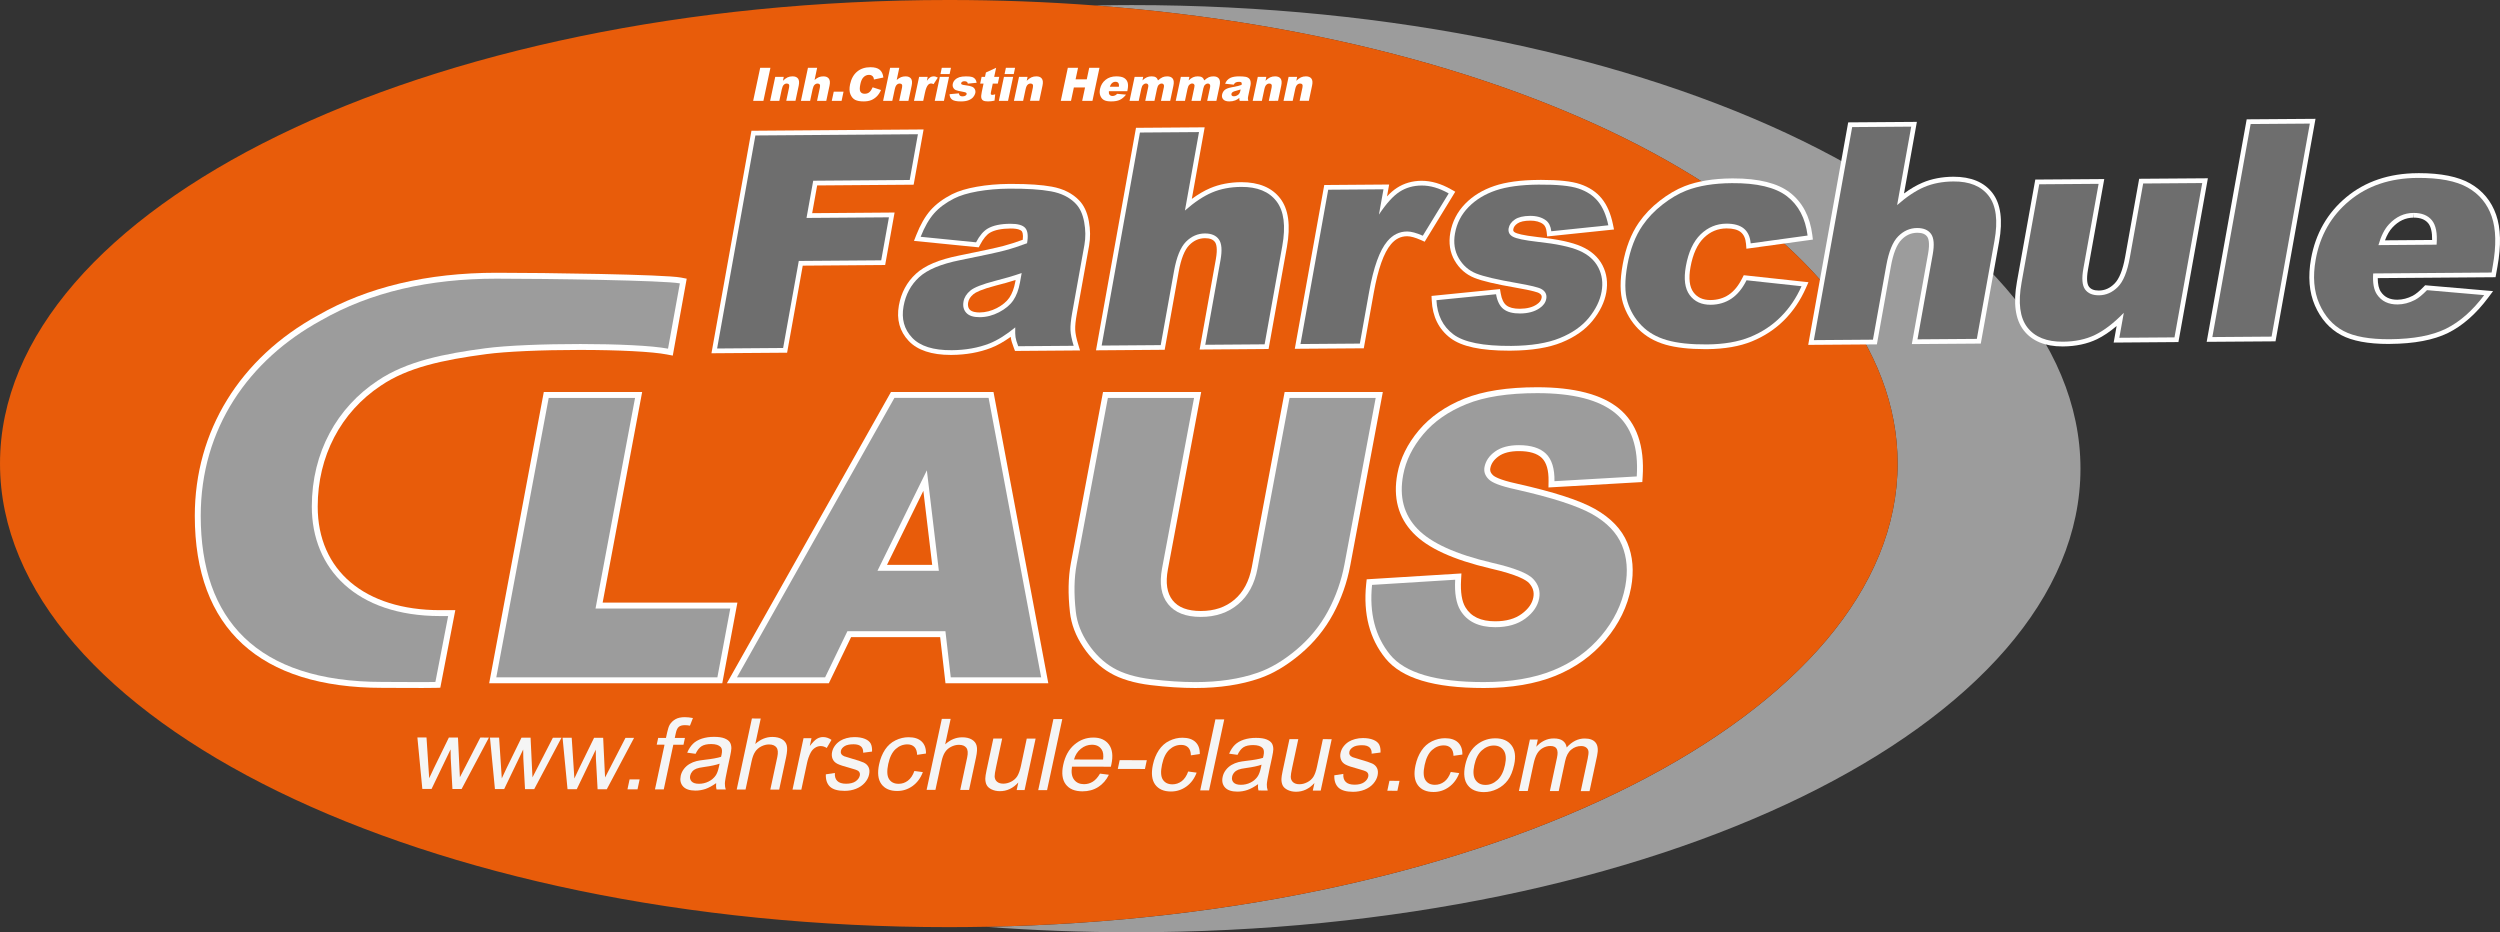
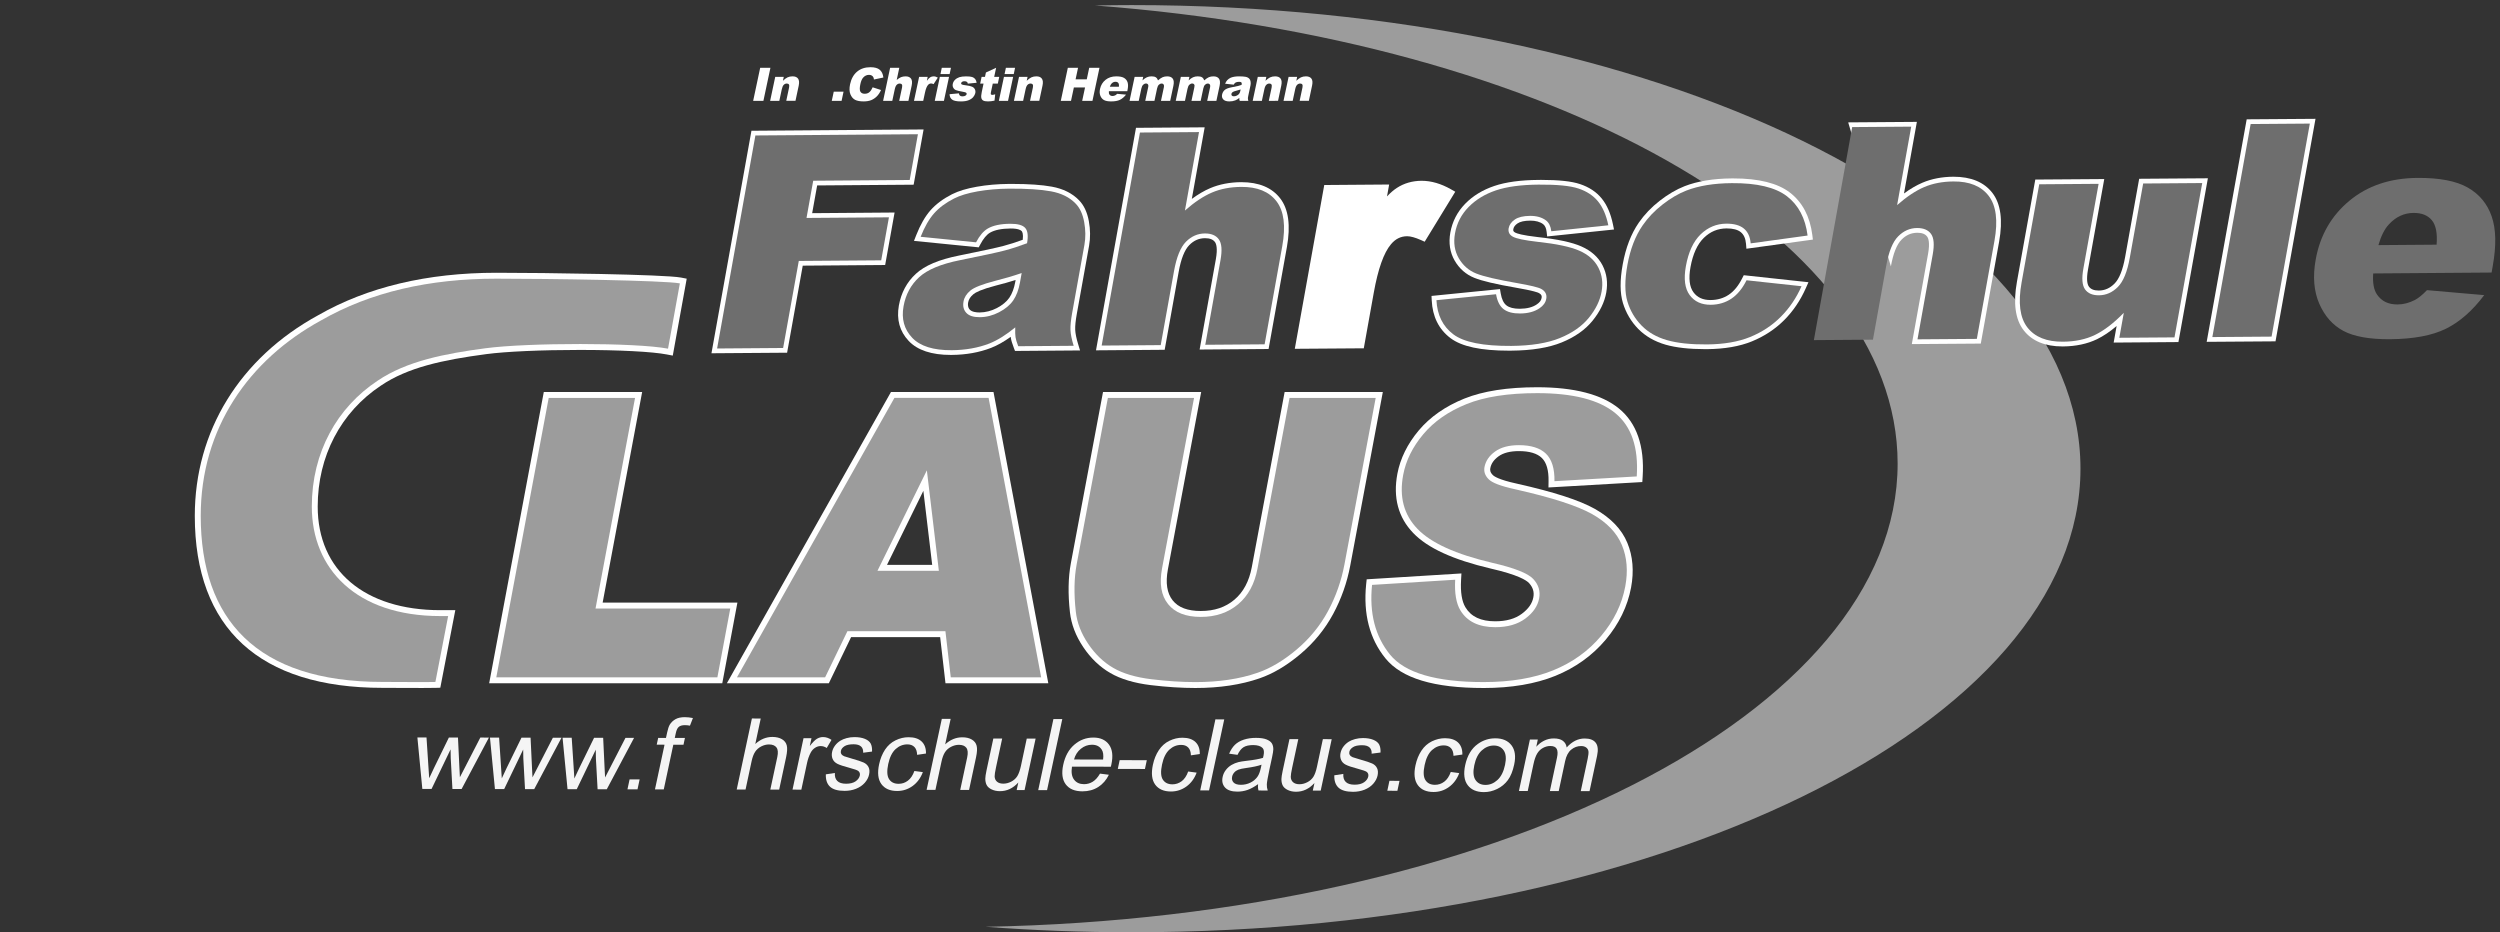
<svg xmlns="http://www.w3.org/2000/svg" id="svg153" version="1.2" viewBox="0 0 346.104 129.062" height="129.062pt" width="346.104pt">
  <rect x="0" y="0" width="346.104" height="129.062" fill="#333333" stroke="none" />
  <defs id="defs157" />
  <g transform="translate(-8.344,-12.105)" id="surface294">
    <path id="path2" d="m 165.008,12.809 c -1.703,0 -3.395,0.023 -5.078,0.055 62.941,4.754 111.125,31.336 111.125,63.418 0,34.617 -56.086,62.824 -126.273,64.129 6.594,0.496 13.348,0.758 20.227,0.758 72.547,0 131.359,-28.734 131.359,-64.18 0,-35.445 -58.812,-64.18 -131.359,-64.18" style="fill:#9c9c9c;fill-opacity:1;fill-rule:nonzero;stroke:none" />
-     <path id="path4" d="m 271.055,76.281 c 0,-32.082 -48.188,-58.664 -111.125,-63.418 -6.598,-0.5 -13.352,-0.758 -20.23,-0.758 -72.547,0 -131.355,28.73 -131.355,64.176 0,35.445 58.809,64.18 131.355,64.18 1.703,0 3.395,-0.019 5.082,-0.051 70.188,-1.305 126.273,-29.512 126.273,-64.129" style="fill:#e85c0a;fill-opacity:1;fill-rule:nonzero;stroke:none" />
    <path id="path6" d="m 112.375,30.207 23.832,-0.18 -1.375,7.648 -13.359,0.102 -0.691,3.84 11.41,-0.09 -1.305,7.266 -11.41,0.09 -2.164,12.051 -10.473,0.078 z m 0,0" style="fill:#ffffff;fill-opacity:1;fill-rule:nonzero;stroke:none" />
    <path id="path8" d="m 148.945,50.867 c -0.887,0.281 -1.793,0.539 -2.711,0.766 -2.035,0.531 -2.824,0.945 -3.125,1.199 -0.418,0.348 -0.656,0.715 -0.73,1.129 -0.102,0.578 0.078,0.855 0.223,1.012 0.301,0.32 0.898,0.391 1.352,0.391 0.836,-0.008 1.633,-0.215 2.398,-0.609 0.762,-0.398 1.34,-0.879 1.723,-1.426 0.387,-0.559 0.664,-1.312 0.832,-2.23 z m -8.973,10.375 c -2.652,0 -4.613,-0.652 -5.824,-1.934 -1.254,-1.324 -1.711,-2.977 -1.363,-4.914 0.316,-1.758 1.105,-3.234 2.348,-4.379 1.238,-1.148 3.199,-1.977 5.996,-2.535 3.145,-0.633 5.215,-1.082 6.16,-1.336 0.82,-0.219 1.711,-0.5 2.645,-0.844 0.098,-0.809 -0.066,-1.105 -0.148,-1.203 -0.094,-0.105 -0.426,-0.359 -1.523,-0.359 -1.273,0.012 -2.215,0.207 -2.859,0.578 -0.473,0.277 -0.93,0.828 -1.355,1.641 l -0.207,0.391 -8.965,-0.895 0.316,-0.805 c 0.566,-1.434 1.23,-2.59 1.973,-3.434 0.75,-0.844 1.746,-1.59 2.965,-2.211 0.875,-0.449 2.039,-0.801 3.449,-1.047 1.383,-0.246 2.875,-0.375 4.43,-0.387 h 0.48 c 2.25,0 4.094,0.125 5.473,0.379 1.566,0.285 2.832,0.918 3.762,1.879 0.676,0.688 1.133,1.664 1.359,2.891 0.215,1.176 0.227,2.316 0.035,3.398 l -1.699,9.434 c -0.172,0.953 -0.246,1.699 -0.223,2.219 0.023,0.512 0.16,1.188 0.414,2.016 l 0.254,0.836 -9.004,0.07 -0.16,-0.422 c -0.23,-0.598 -0.367,-1.055 -0.414,-1.395 -0.008,-0.043 -0.012,-0.09 -0.019,-0.137 -0.934,0.672 -1.848,1.188 -2.723,1.531 -1.625,0.629 -3.453,0.957 -5.438,0.973 z m 0,0" style="fill:#ffffff;fill-opacity:1;fill-rule:nonzero;stroke:none" />
    <path id="path10" d="m 165.613,29.801 9.508,-0.07 -1.781,9.91 C 174.219,39 175.07,38.5 175.891,38.152 c 1.258,-0.535 2.699,-0.816 4.281,-0.828 2.473,0 4.262,0.758 5.41,2.25 1.148,1.488 1.457,3.754 0.922,6.734 l -2.535,14.113 -9.547,0.074 2.25,-12.523 c 0.27,-1.516 0.043,-2.121 -0.121,-2.348 -0.262,-0.367 -0.711,-0.543 -1.375,-0.543 -0.848,0.004 -1.551,0.316 -2.18,0.949 -0.652,0.66 -1.148,1.906 -1.473,3.707 l -1.938,10.793 -9.508,0.074 z m 0,0" style="fill:#ffffff;fill-opacity:1;fill-rule:nonzero;stroke:none" />
    <path id="path12" d="m 191.676,37.719 8.984,-0.07 -0.297,1.648 c 0.465,-0.496 0.918,-0.887 1.371,-1.18 0.988,-0.645 2.133,-0.973 3.406,-0.984 1.348,0 2.707,0.398 4.086,1.184 l 0.586,0.332 -4.234,6.922 -0.52,-0.234 c -0.797,-0.352 -1.438,-0.527 -1.902,-0.527 -0.891,0.004 -1.621,0.367 -2.246,1.113 -0.988,1.16 -1.789,3.414 -2.379,6.703 l -1.383,7.699 -9.551,0.07 z m 0,0" style="fill:#ffffff;fill-opacity:1;fill-rule:nonzero;stroke:none" />
    <path id="path14" d="m 217.262,60.652 c -3.914,0 -6.57,-0.57 -8.117,-1.742 -1.613,-1.219 -2.484,-2.973 -2.59,-5.215 l -0.031,-0.621 9.48,-0.949 0.102,0.605 c 0.133,0.789 0.402,1.348 0.793,1.652 0.398,0.312 1.016,0.469 1.84,0.469 1.008,-0.008 1.789,-0.211 2.363,-0.609 0.387,-0.258 0.602,-0.543 0.664,-0.887 0.047,-0.266 0.004,-0.469 -0.359,-0.676 -0.145,-0.082 -0.754,-0.324 -3.152,-0.738 -2.82,-0.488 -4.719,-0.934 -5.801,-1.371 -1.164,-0.465 -2.082,-1.273 -2.73,-2.398 -0.652,-1.133 -0.852,-2.434 -0.594,-3.871 0.273,-1.531 0.969,-2.871 2.055,-3.988 1.066,-1.094 2.43,-1.926 4.047,-2.469 1.578,-0.535 3.633,-0.812 6.102,-0.832 l 0.367,-0.004 c 2.453,0 4.211,0.191 5.375,0.578 1.258,0.418 2.27,1.086 3.008,1.992 0.73,0.891 1.254,2.098 1.559,3.59 l 0.145,0.707 -9.254,0.965 -0.074,-0.645 c -0.059,-0.504 -0.219,-0.852 -0.484,-1.059 -0.43,-0.324 -1.027,-0.488 -1.766,-0.488 -0.828,0.004 -1.414,0.137 -1.785,0.391 -0.332,0.23 -0.52,0.484 -0.574,0.781 -0.039,0.211 -0.008,0.34 0.258,0.484 0.23,0.125 0.945,0.371 3.129,0.621 2.754,0.297 4.727,0.719 6.027,1.293 1.359,0.598 2.348,1.48 2.938,2.625 0.586,1.141 0.758,2.406 0.512,3.766 -0.238,1.336 -0.879,2.648 -1.898,3.902 -1.016,1.254 -2.457,2.266 -4.277,3.004 -1.797,0.73 -4.137,1.113 -6.965,1.133 z m 0,0" style="fill:#ffffff;fill-opacity:1;fill-rule:nonzero;stroke:none" />
    <path id="path16" d="m 244.398,60.441 c -2.191,0 -4.027,-0.207 -5.453,-0.613 -1.531,-0.441 -2.812,-1.18 -3.809,-2.195 -0.98,-1.004 -1.691,-2.207 -2.109,-3.57 -0.422,-1.383 -0.434,-3.137 -0.031,-5.367 0.41,-2.281 1.156,-4.215 2.215,-5.754 0.777,-1.125 1.754,-2.148 2.906,-3.043 1.148,-0.895 2.305,-1.57 3.438,-2.016 1.781,-0.695 3.98,-1.059 6.539,-1.078 h 0.227 c 3.5,0 6.125,0.656 7.805,1.949 1.742,1.336 2.789,3.312 3.117,5.879 l 0.078,0.641 -9.203,1.266 -0.055,-0.688 C 250,45.121 249.766,44.594 249.348,44.25 c -0.422,-0.348 -1.078,-0.523 -1.965,-0.523 -1.238,0.008 -2.25,0.434 -3.145,1.297 -0.906,0.875 -1.531,2.242 -1.859,4.062 -0.281,1.562 -0.141,2.734 0.41,3.48 0.535,0.727 1.305,1.078 2.363,1.078 0.973,-0.008 1.809,-0.254 2.523,-0.734 0.73,-0.488 1.359,-1.262 1.871,-2.297 l 0.207,-0.406 8.957,0.969 -0.363,0.82 c -0.75,1.695 -1.758,3.184 -3,4.43 -1.25,1.25 -2.75,2.238 -4.461,2.938 -1.707,0.699 -3.801,1.059 -6.215,1.078 z m 0,0" style="fill:#ffffff;fill-opacity:1;fill-rule:nonzero;stroke:none" />
-     <path id="path18" d="m 264.211,29.047 9.508,-0.07 -1.781,9.91 c 0.879,-0.641 1.73,-1.141 2.551,-1.488 1.262,-0.539 2.703,-0.816 4.281,-0.828 2.473,0 4.262,0.758 5.41,2.25 1.148,1.488 1.461,3.758 0.926,6.734 l -2.539,14.117 -9.547,0.07 2.254,-12.523 c 0.27,-1.516 0.039,-2.121 -0.125,-2.344 -0.262,-0.371 -0.707,-0.547 -1.371,-0.547 -0.848,0.008 -1.551,0.316 -2.18,0.953 -0.656,0.656 -1.152,1.902 -1.477,3.703 l -1.938,10.797 -9.508,0.07 z m 0,0" style="fill:#ffffff;fill-opacity:1;fill-rule:nonzero;stroke:none" />
+     <path id="path18" d="m 264.211,29.047 9.508,-0.07 -1.781,9.91 c 0.879,-0.641 1.73,-1.141 2.551,-1.488 1.262,-0.539 2.703,-0.816 4.281,-0.828 2.473,0 4.262,0.758 5.41,2.25 1.148,1.488 1.461,3.758 0.926,6.734 l -2.539,14.117 -9.547,0.07 2.254,-12.523 c 0.27,-1.516 0.039,-2.121 -0.125,-2.344 -0.262,-0.371 -0.707,-0.547 -1.371,-0.547 -0.848,0.008 -1.551,0.316 -2.18,0.953 -0.656,0.656 -1.152,1.902 -1.477,3.703 z m 0,0" style="fill:#ffffff;fill-opacity:1;fill-rule:nonzero;stroke:none" />
    <path id="path20" d="m 293.863,60.066 c -2.41,0 -4.215,-0.754 -5.363,-2.238 -1.152,-1.484 -1.465,-3.746 -0.926,-6.727 l 2.539,-14.137 9.547,-0.07 -2.25,12.527 c -0.258,1.438 -0.078,2.074 0.121,2.355 0.262,0.371 0.707,0.551 1.371,0.551 0.832,-0.004 1.535,-0.316 2.172,-0.953 0.66,-0.656 1.156,-1.902 1.48,-3.703 l 1.941,-10.816 9.512,-0.07 -4.078,22.676 -8.965,0.07 0.41,-2.293 c -0.93,0.789 -1.836,1.398 -2.711,1.824 -1.352,0.652 -2.938,0.988 -4.715,1.004 z m 0,0" style="fill:#ffffff;fill-opacity:1;fill-rule:nonzero;stroke:none" />
    <path id="path22" d="m 319.379,28.625 9.527,-0.07 -5.535,30.805 -9.531,0.07 z m 0,0" style="fill:#ffffff;fill-opacity:1;fill-rule:nonzero;stroke:none" />
-     <path id="path24" d="m 342.477,42.234 c -1.121,0.012 -2.074,0.457 -2.918,1.363 -0.402,0.426 -0.75,1.023 -1.035,1.781 l 6.527,-0.051 c 0.019,-1.074 -0.168,-1.871 -0.547,-2.324 -0.43,-0.516 -1.086,-0.77 -1.992,-0.77 v -0.652 z m -3.473,17.488 c -2.812,0 -5.012,-0.414 -6.539,-1.227 -1.602,-0.855 -2.828,-2.23 -3.637,-4.086 -0.801,-1.844 -0.984,-4.027 -0.539,-6.492 0.625,-3.48 2.27,-6.348 4.887,-8.52 2.617,-2.172 5.918,-3.289 9.82,-3.316 l 0.23,-0.004 c 3.043,0 5.426,0.48 7.082,1.422 1.734,0.988 2.945,2.449 3.605,4.348 0.645,1.848 0.707,4.262 0.18,7.18 l -0.262,1.457 -16.309,0.125 c 0.004,0.852 0.148,1.488 0.441,1.906 0.496,0.734 1.238,1.086 2.266,1.086 0.734,-0.008 1.441,-0.191 2.141,-0.551 0.418,-0.219 0.922,-0.633 1.5,-1.23 l 0.215,-0.223 9.406,0.812 -0.707,0.941 c -1.672,2.23 -3.531,3.859 -5.52,4.844 -1.992,0.984 -4.695,1.5 -8.031,1.523 z m 0,0" style="fill:#ffffff;fill-opacity:1;fill-rule:nonzero;stroke:none" />
    <path id="path26" d="M 112.922,30.859 135.422,30.688 134.285,37.023 120.926,37.125 120,42.277 l 11.41,-0.086 -1.07,5.953 -11.41,0.086 -2.168,12.051 -9.141,0.07 z m 0,0" style="fill:#6e6e6e;fill-opacity:1;fill-rule:nonzero;stroke:none" />
    <path id="path28" d="m 149.785,49.906 c -1.199,0.41 -2.434,0.773 -3.707,1.09 -1.742,0.457 -2.871,0.898 -3.391,1.332 -0.535,0.445 -0.852,0.953 -0.953,1.516 -0.117,0.645 0.012,1.168 0.387,1.574 0.375,0.406 1,0.605 1.871,0.598 0.91,-0.008 1.797,-0.234 2.66,-0.684 0.863,-0.449 1.516,-0.992 1.957,-1.629 0.445,-0.641 0.758,-1.473 0.941,-2.492 z m -6.316,-4.254 -7.668,-0.766 c 0.539,-1.371 1.16,-2.449 1.855,-3.238 0.695,-0.789 1.621,-1.477 2.766,-2.059 0.828,-0.422 1.914,-0.75 3.27,-0.992 1.355,-0.234 2.793,-0.363 4.32,-0.375 2.449,-0.016 4.395,0.105 5.832,0.371 1.438,0.262 2.574,0.828 3.406,1.691 0.59,0.598 0.984,1.449 1.188,2.551 0.203,1.105 0.215,2.16 0.035,3.164 l -1.699,9.438 c -0.18,1.004 -0.258,1.793 -0.234,2.363 0.027,0.566 0.172,1.293 0.445,2.176 l -7.676,0.059 c -0.211,-0.547 -0.336,-0.965 -0.375,-1.254 -0.043,-0.289 -0.059,-0.738 -0.039,-1.355 -1.258,1.039 -2.457,1.785 -3.59,2.238 -1.555,0.598 -3.289,0.91 -5.203,0.922 -2.547,0.02 -4.371,-0.555 -5.48,-1.727 -1.105,-1.168 -1.504,-2.617 -1.191,-4.352 0.289,-1.621 1.008,-2.961 2.145,-4.012 1.141,-1.055 3.031,-1.844 5.684,-2.375 3.18,-0.641 5.242,-1.086 6.199,-1.344 0.957,-0.254 1.98,-0.586 3.07,-0.996 0.18,-1.008 0.098,-1.711 -0.246,-2.109 -0.344,-0.398 -1.035,-0.594 -2.078,-0.586 -1.34,0.008 -2.383,0.23 -3.129,0.668 -0.582,0.34 -1.121,0.973 -1.605,1.898" style="fill:#6e6e6e;fill-opacity:1;fill-rule:nonzero;stroke:none" />
    <path id="path30" d="m 166.16,30.453 8.176,-0.062 -1.949,10.863 c 1.316,-1.16 2.57,-1.996 3.758,-2.5 1.184,-0.504 2.531,-0.762 4.031,-0.773 2.223,-0.02 3.852,0.645 4.887,1.992 1.035,1.344 1.301,3.418 0.797,6.219 l -2.441,13.582 -8.215,0.062 2.113,-11.75 c 0.238,-1.34 0.164,-2.289 -0.234,-2.84 -0.395,-0.555 -1.043,-0.824 -1.938,-0.82 -0.992,0.008 -1.863,0.391 -2.613,1.145 -0.75,0.758 -1.301,2.109 -1.652,4.051 l -1.844,10.262 -8.176,0.062 z m 0,0" style="fill:#6e6e6e;fill-opacity:1;fill-rule:nonzero;stroke:none" />
-     <path id="path32" d="m 192.223,38.371 7.652,-0.059 -0.629,3.5 c 1.008,-1.523 1.957,-2.57 2.844,-3.148 0.887,-0.574 1.902,-0.867 3.055,-0.875 1.207,-0.008 2.457,0.355 3.758,1.094 l -3.582,5.855 c -0.891,-0.395 -1.621,-0.59 -2.18,-0.586 -1.07,0.008 -1.984,0.457 -2.73,1.348 -1.066,1.254 -1.91,3.59 -2.523,7.012 l -1.285,7.16 -8.219,0.062 z m 0,0" style="fill:#6e6e6e;fill-opacity:1;fill-rule:nonzero;stroke:none" />
    <path id="path34" d="m 207.207,53.664 8.254,-0.824 c 0.164,0.961 0.508,1.648 1.035,2.059 0.527,0.41 1.293,0.613 2.297,0.605 1.098,-0.008 1.992,-0.25 2.68,-0.723 0.531,-0.352 0.844,-0.789 0.938,-1.309 0.105,-0.59 -0.121,-1.043 -0.68,-1.359 -0.402,-0.227 -1.523,-0.496 -3.363,-0.816 -2.75,-0.477 -4.641,-0.918 -5.668,-1.332 -1.031,-0.414 -1.832,-1.121 -2.41,-2.121 -0.574,-0.996 -0.746,-2.141 -0.516,-3.426 0.25,-1.41 0.879,-2.625 1.879,-3.648 1,-1.023 2.262,-1.793 3.785,-2.309 1.523,-0.512 3.492,-0.777 5.902,-0.797 2.543,-0.02 4.387,0.16 5.531,0.543 1.141,0.379 2.043,0.973 2.707,1.785 0.66,0.812 1.137,1.914 1.422,3.305 l -7.895,0.824 c -0.078,-0.684 -0.32,-1.184 -0.73,-1.5 -0.566,-0.426 -1.305,-0.637 -2.215,-0.629 -0.926,0.008 -1.629,0.176 -2.109,0.508 -0.48,0.332 -0.762,0.734 -0.848,1.199 -0.094,0.523 0.105,0.918 0.59,1.18 0.488,0.266 1.609,0.496 3.367,0.699 2.664,0.285 4.609,0.699 5.836,1.238 1.227,0.539 2.102,1.316 2.621,2.328 0.52,1.012 0.672,2.129 0.449,3.348 -0.219,1.234 -0.809,2.438 -1.758,3.605 -0.953,1.172 -2.293,2.109 -4.02,2.812 -1.723,0.703 -3.965,1.062 -6.723,1.086 -3.898,0.027 -6.574,-0.508 -8.027,-1.609 -1.453,-1.098 -2.23,-2.672 -2.332,-4.723" style="fill:#6e6e6e;fill-opacity:1;fill-rule:nonzero;stroke:none" />
    <path id="path36" d="m 250.137,50.906 7.613,0.824 c -0.719,1.629 -1.676,3.039 -2.867,4.23 -1.191,1.195 -2.605,2.129 -4.242,2.797 -1.641,0.668 -3.629,1.012 -5.973,1.031 -2.266,0.016 -4.113,-0.18 -5.543,-0.594 -1.43,-0.406 -2.602,-1.082 -3.52,-2.02 -0.914,-0.934 -1.566,-2.039 -1.953,-3.305 -0.387,-1.27 -0.391,-2.953 -0.012,-5.059 0.395,-2.199 1.098,-4.031 2.109,-5.496 0.742,-1.078 1.664,-2.043 2.77,-2.902 1.102,-0.859 2.195,-1.5 3.273,-1.922 1.715,-0.668 3.812,-1.012 6.305,-1.031 3.48,-0.027 6.023,0.578 7.629,1.809 1.605,1.234 2.559,3.047 2.863,5.445 l -7.879,1.082 c -0.074,-0.91 -0.391,-1.594 -0.945,-2.051 -0.551,-0.457 -1.363,-0.684 -2.438,-0.676 -1.352,0.012 -2.535,0.504 -3.547,1.48 -1.008,0.98 -1.691,2.453 -2.043,4.418 -0.316,1.754 -0.141,3.082 0.527,3.988 0.664,0.906 1.641,1.352 2.926,1.344 1.07,-0.012 2.023,-0.293 2.852,-0.848 0.828,-0.555 1.527,-1.402 2.094,-2.547" style="fill:#6e6e6e;fill-opacity:1;fill-rule:nonzero;stroke:none" />
    <path id="path38" d="m 264.762,29.699 8.176,-0.062 L 270.984,40.5 c 1.32,-1.16 2.57,-1.996 3.758,-2.5 1.188,-0.504 2.531,-0.762 4.031,-0.773 2.223,-0.02 3.852,0.645 4.887,1.992 1.035,1.344 1.305,3.418 0.801,6.223 l -2.441,13.578 -8.215,0.062 2.109,-11.75 c 0.242,-1.34 0.164,-2.289 -0.23,-2.84 -0.395,-0.551 -1.043,-0.824 -1.941,-0.82 -0.992,0.008 -1.859,0.391 -2.609,1.148 -0.754,0.754 -1.305,2.105 -1.652,4.051 l -1.844,10.258 -8.18,0.062 z m 0,0" style="fill:#6e6e6e;fill-opacity:1;fill-rule:nonzero;stroke:none" />
    <path id="path40" d="m 309.383,58.812 -7.637,0.055 0.621,-3.457 c -1.391,1.43 -2.723,2.449 -3.988,3.062 -1.27,0.613 -2.746,0.926 -4.434,0.938 -2.25,0.02 -3.891,-0.641 -4.93,-1.98 -1.035,-1.34 -1.305,-3.41 -0.801,-6.211 l 2.445,-13.602 8.219,-0.062 -2.113,11.75 c -0.238,1.34 -0.164,2.289 0.23,2.852 0.395,0.559 1.039,0.836 1.938,0.828 0.977,-0.008 1.844,-0.391 2.602,-1.145 0.758,-0.758 1.312,-2.109 1.66,-4.051 l 1.852,-10.281 8.176,-0.062 z m 0,0" style="fill:#6e6e6e;fill-opacity:1;fill-rule:nonzero;stroke:none" />
    <path id="path42" d="m 319.926,29.277 8.195,-0.062 -5.297,29.492 -8.199,0.062 z m 0,0" style="fill:#6e6e6e;fill-opacity:1;fill-rule:nonzero;stroke:none" />
    <path id="path44" d="m 345.672,45.977 c 0.125,-1.582 -0.098,-2.711 -0.664,-3.391 -0.566,-0.68 -1.41,-1.012 -2.535,-1.004 -1.301,0.008 -2.434,0.535 -3.395,1.574 -0.609,0.645 -1.098,1.609 -1.461,2.883 z m 7.613,3.859 -16.395,0.125 c -0.086,1.312 0.09,2.289 0.539,2.93 0.625,0.918 1.57,1.375 2.844,1.363 0.801,-0.004 1.602,-0.211 2.398,-0.621 0.488,-0.258 1.043,-0.711 1.668,-1.359 l 7.922,0.688 c -1.617,2.152 -3.379,3.703 -5.289,4.648 -1.91,0.945 -4.488,1.43 -7.742,1.457 -2.828,0.02 -4.98,-0.363 -6.457,-1.148 -1.477,-0.785 -2.594,-2.043 -3.344,-3.77 -0.754,-1.73 -0.918,-3.766 -0.496,-6.113 0.602,-3.34 2.152,-6.051 4.66,-8.133 2.508,-2.082 5.641,-3.137 9.406,-3.168 3.055,-0.023 5.383,0.422 6.984,1.336 1.602,0.91 2.707,2.242 3.312,3.992 0.609,1.75 0.66,4.031 0.152,6.848 z m 0,0" style="fill:#6e6e6e;fill-opacity:1;fill-rule:nonzero;stroke:none" />
    <path id="path46" d="m 113.586,21.488 h 1.418 l -0.973,4.578 h -1.418 z m 0,0" style="fill:#ffffff;fill-opacity:1;fill-rule:nonzero;stroke:none" />
    <path id="path48" d="m 115.668,22.75 h 1.18 l -0.113,0.539 c 0.223,-0.219 0.438,-0.379 0.641,-0.473 0.199,-0.094 0.43,-0.141 0.688,-0.141 0.355,0 0.609,0.102 0.762,0.312 0.156,0.211 0.184,0.535 0.094,0.973 l -0.449,2.105 h -1.277 l 0.387,-1.824 c 0.047,-0.207 0.035,-0.355 -0.019,-0.441 -0.059,-0.086 -0.16,-0.129 -0.297,-0.129 -0.156,0 -0.293,0.059 -0.414,0.176 -0.121,0.117 -0.211,0.324 -0.277,0.629 l -0.34,1.59 h -1.27 z m 0,0" style="fill:#ffffff;fill-opacity:1;fill-rule:nonzero;stroke:none" />
-     <path id="path50" d="m 120.199,21.488 h 1.273 l -0.359,1.688 c 0.211,-0.18 0.41,-0.309 0.598,-0.387 0.184,-0.074 0.395,-0.113 0.629,-0.113 0.344,0 0.594,0.105 0.75,0.312 0.156,0.211 0.188,0.535 0.094,0.973 l -0.449,2.105 h -1.277 l 0.387,-1.824 c 0.047,-0.207 0.039,-0.355 -0.019,-0.441 -0.059,-0.086 -0.16,-0.129 -0.297,-0.129 -0.156,0 -0.293,0.059 -0.414,0.176 -0.121,0.113 -0.211,0.324 -0.277,0.629 L 120.5,26.066 h -1.273 z m 0,0" style="fill:#ffffff;fill-opacity:1;fill-rule:nonzero;stroke:none" />
    <path id="path52" d="m 123.77,24.793 h 1.355 l -0.27,1.273 h -1.359 z m 0,0" style="fill:#ffffff;fill-opacity:1;fill-rule:nonzero;stroke:none" />
    <path id="path54" d="m 129.156,24.191 1.16,0.375 c -0.156,0.352 -0.352,0.641 -0.578,0.875 -0.23,0.23 -0.488,0.406 -0.781,0.527 -0.289,0.117 -0.641,0.176 -1.051,0.176 -0.496,0 -0.891,-0.07 -1.176,-0.215 -0.281,-0.145 -0.5,-0.402 -0.652,-0.766 -0.152,-0.363 -0.168,-0.828 -0.047,-1.398 0.164,-0.758 0.488,-1.34 0.977,-1.746 0.488,-0.406 1.102,-0.609 1.84,-0.609 0.578,0 1.004,0.117 1.285,0.352 0.281,0.23 0.449,0.59 0.508,1.074 l -1.309,0.277 c -0.016,-0.141 -0.039,-0.242 -0.074,-0.309 -0.055,-0.105 -0.133,-0.191 -0.234,-0.246 -0.102,-0.059 -0.227,-0.09 -0.367,-0.09 -0.32,0 -0.594,0.129 -0.82,0.387 -0.168,0.191 -0.297,0.492 -0.383,0.902 -0.109,0.508 -0.105,0.855 0.008,1.043 0.117,0.188 0.312,0.285 0.59,0.285 0.273,0 0.492,-0.078 0.664,-0.23 0.168,-0.152 0.316,-0.371 0.441,-0.664" style="fill:#ffffff;fill-opacity:1;fill-rule:nonzero;stroke:none" />
    <path id="path56" d="m 131.574,21.488 h 1.27 l -0.359,1.688 c 0.211,-0.18 0.41,-0.309 0.598,-0.387 0.188,-0.074 0.398,-0.113 0.633,-0.113 0.344,0 0.594,0.105 0.75,0.312 0.152,0.211 0.184,0.535 0.09,0.973 l -0.449,2.105 h -1.277 l 0.391,-1.824 c 0.043,-0.207 0.035,-0.355 -0.023,-0.441 -0.059,-0.086 -0.156,-0.129 -0.297,-0.129 -0.156,0 -0.293,0.059 -0.414,0.176 -0.117,0.113 -0.211,0.324 -0.273,0.629 l -0.34,1.59 h -1.27 z m 0,0" style="fill:#ffffff;fill-opacity:1;fill-rule:nonzero;stroke:none" />
    <path id="path58" d="m 135.586,22.75 h 1.188 l -0.113,0.543 c 0.164,-0.234 0.316,-0.398 0.457,-0.484 0.141,-0.09 0.301,-0.133 0.48,-0.133 0.188,0 0.379,0.059 0.578,0.176 l -0.586,0.902 c -0.141,-0.062 -0.25,-0.094 -0.336,-0.094 -0.168,0 -0.312,0.07 -0.434,0.207 -0.172,0.195 -0.316,0.559 -0.426,1.086 l -0.238,1.113 h -1.277 z m 0,0" style="fill:#ffffff;fill-opacity:1;fill-rule:nonzero;stroke:none" />
    <path id="path60" d="m 138.727,21.488 h 1.27 l -0.184,0.867 h -1.27 z M 138.457,22.75 h 1.273 l -0.707,3.316 h -1.27 z m 0,0" style="fill:#ffffff;fill-opacity:1;fill-rule:nonzero;stroke:none" />
    <path id="path62" d="m 139.805,25.145 1.289,-0.117 c 0.019,0.152 0.07,0.258 0.148,0.32 0.082,0.066 0.199,0.098 0.355,0.098 0.172,0 0.312,-0.035 0.418,-0.109 0.086,-0.055 0.137,-0.121 0.152,-0.203 0.019,-0.094 -0.012,-0.16 -0.098,-0.211 -0.059,-0.035 -0.234,-0.078 -0.52,-0.133 -0.422,-0.074 -0.715,-0.145 -0.871,-0.211 -0.16,-0.066 -0.281,-0.18 -0.363,-0.332 -0.086,-0.156 -0.105,-0.336 -0.066,-0.535 0.047,-0.219 0.152,-0.406 0.312,-0.562 0.16,-0.16 0.359,-0.277 0.602,-0.359 0.238,-0.074 0.543,-0.113 0.918,-0.113 0.398,0 0.684,0.031 0.859,0.09 0.176,0.059 0.312,0.156 0.41,0.281 0.102,0.129 0.168,0.297 0.203,0.516 l -1.227,0.117 c -0.012,-0.105 -0.047,-0.184 -0.109,-0.234 -0.086,-0.066 -0.199,-0.098 -0.34,-0.098 -0.145,0 -0.254,0.023 -0.332,0.078 -0.074,0.051 -0.121,0.109 -0.137,0.184 -0.016,0.082 0.012,0.141 0.086,0.184 0.074,0.043 0.246,0.078 0.52,0.113 0.414,0.047 0.715,0.113 0.902,0.199 0.188,0.082 0.32,0.207 0.395,0.363 0.074,0.16 0.094,0.332 0.055,0.523 -0.043,0.191 -0.141,0.375 -0.293,0.559 -0.156,0.18 -0.367,0.324 -0.641,0.43 -0.27,0.109 -0.621,0.164 -1.051,0.164 -0.605,0 -1.016,-0.09 -1.238,-0.262 -0.219,-0.172 -0.332,-0.418 -0.34,-0.738" style="fill:#ffffff;fill-opacity:1;fill-rule:nonzero;stroke:none" />
    <path id="path64" d="M 146.25,21.488 145.98,22.75 h 0.699 l -0.195,0.93 h -0.699 l -0.25,1.176 c -0.031,0.141 -0.035,0.234 -0.019,0.281 0.027,0.07 0.09,0.105 0.195,0.105 0.094,0 0.23,-0.027 0.41,-0.082 l -0.094,0.879 c -0.328,0.07 -0.629,0.105 -0.902,0.105 -0.316,0 -0.539,-0.043 -0.672,-0.125 -0.133,-0.078 -0.219,-0.203 -0.254,-0.371 -0.035,-0.164 -0.016,-0.43 0.062,-0.801 l 0.246,-1.168 h -0.465 L 144.238,22.75 h 0.469 l 0.129,-0.609 z m 0,0" style="fill:#ffffff;fill-opacity:1;fill-rule:nonzero;stroke:none" />
    <path id="path66" d="m 147.602,21.488 h 1.27 l -0.18,0.867 h -1.273 z M 147.332,22.75 h 1.273 l -0.707,3.316 h -1.27 z m 0,0" style="fill:#ffffff;fill-opacity:1;fill-rule:nonzero;stroke:none" />
    <path id="path68" d="m 149.418,22.75 h 1.184 l -0.117,0.539 c 0.227,-0.219 0.438,-0.379 0.641,-0.473 0.199,-0.094 0.43,-0.141 0.691,-0.141 0.352,0 0.605,0.102 0.758,0.312 0.156,0.211 0.188,0.535 0.094,0.973 l -0.449,2.105 h -1.277 l 0.391,-1.824 c 0.043,-0.207 0.035,-0.355 -0.023,-0.441 -0.059,-0.086 -0.156,-0.129 -0.297,-0.129 -0.156,0 -0.293,0.059 -0.414,0.176 -0.117,0.117 -0.211,0.324 -0.273,0.629 l -0.34,1.59 h -1.273 z m 0,0" style="fill:#ffffff;fill-opacity:1;fill-rule:nonzero;stroke:none" />
    <path id="path70" d="m 156.176,21.488 h 1.414 L 157.25,23.09 h 1.547 l 0.34,-1.602 h 1.422 l -0.973,4.578 h -1.422 l 0.395,-1.852 h -1.547 l -0.395,1.852 h -1.414 z m 0,0" style="fill:#ffffff;fill-opacity:1;fill-rule:nonzero;stroke:none" />
    <path id="path72" d="m 163.246,24.113 c 0.027,-0.246 0,-0.418 -0.086,-0.527 -0.086,-0.105 -0.215,-0.16 -0.391,-0.16 -0.203,0 -0.379,0.082 -0.535,0.242 -0.098,0.102 -0.18,0.25 -0.242,0.445 z m 1.164,0.613 h -2.551 c -0.019,0.203 0.004,0.355 0.07,0.453 0.09,0.145 0.238,0.215 0.434,0.215 0.125,0 0.254,-0.031 0.379,-0.094 0.074,-0.039 0.164,-0.109 0.266,-0.207 l 1.227,0.113 c -0.262,0.336 -0.547,0.574 -0.848,0.719 -0.301,0.145 -0.703,0.219 -1.207,0.219 -0.441,0 -0.773,-0.062 -1,-0.188 -0.227,-0.125 -0.391,-0.32 -0.5,-0.59 -0.109,-0.273 -0.125,-0.586 -0.047,-0.953 0.113,-0.516 0.367,-0.938 0.766,-1.258 0.402,-0.32 0.895,-0.48 1.477,-0.48 0.477,0 0.836,0.07 1.082,0.215 0.242,0.145 0.406,0.352 0.496,0.625 0.082,0.273 0.078,0.629 -0.016,1.066 z m 0,0" style="fill:#ffffff;fill-opacity:1;fill-rule:nonzero;stroke:none" />
    <path id="path74" d="m 165.422,22.75 h 1.188 l -0.102,0.484 c 0.211,-0.203 0.414,-0.344 0.609,-0.43 0.191,-0.086 0.41,-0.129 0.656,-0.129 0.266,0 0.465,0.047 0.598,0.141 0.137,0.094 0.23,0.234 0.289,0.418 0.246,-0.215 0.461,-0.363 0.641,-0.441 0.184,-0.078 0.395,-0.117 0.633,-0.117 0.355,0 0.613,0.105 0.766,0.316 0.156,0.211 0.184,0.539 0.09,0.992 l -0.441,2.082 h -1.277 l 0.402,-1.887 c 0.031,-0.152 0.027,-0.262 -0.016,-0.336 -0.059,-0.113 -0.152,-0.172 -0.281,-0.172 -0.148,0 -0.281,0.055 -0.395,0.16 -0.113,0.109 -0.199,0.285 -0.25,0.523 l -0.363,1.711 h -1.273 l 0.391,-1.828 c 0.031,-0.145 0.043,-0.242 0.035,-0.297 -0.008,-0.082 -0.039,-0.148 -0.098,-0.199 -0.055,-0.051 -0.129,-0.078 -0.219,-0.078 -0.145,0 -0.277,0.059 -0.395,0.168 -0.117,0.109 -0.203,0.289 -0.258,0.543 l -0.359,1.691 h -1.273 z m 0,0" style="fill:#ffffff;fill-opacity:1;fill-rule:nonzero;stroke:none" />
    <path id="path76" d="m 171.82,22.75 h 1.188 l -0.105,0.484 c 0.215,-0.203 0.418,-0.344 0.609,-0.43 0.191,-0.086 0.41,-0.129 0.66,-0.129 0.262,0 0.461,0.047 0.598,0.141 0.133,0.094 0.23,0.234 0.289,0.418 0.246,-0.215 0.461,-0.363 0.641,-0.441 0.18,-0.078 0.391,-0.117 0.633,-0.117 0.355,0 0.609,0.105 0.766,0.316 0.152,0.211 0.184,0.539 0.09,0.992 l -0.445,2.082 h -1.273 l 0.402,-1.887 c 0.031,-0.152 0.023,-0.262 -0.016,-0.336 -0.062,-0.113 -0.156,-0.172 -0.285,-0.172 -0.148,0 -0.277,0.055 -0.391,0.16 -0.117,0.109 -0.199,0.285 -0.25,0.523 l -0.363,1.711 h -1.273 l 0.387,-1.828 c 0.031,-0.145 0.043,-0.242 0.039,-0.297 -0.012,-0.082 -0.043,-0.148 -0.102,-0.199 -0.055,-0.051 -0.129,-0.078 -0.215,-0.078 -0.148,0 -0.281,0.059 -0.398,0.168 -0.117,0.109 -0.203,0.289 -0.254,0.543 l -0.359,1.691 h -1.277 z m 0,0" style="fill:#ffffff;fill-opacity:1;fill-rule:nonzero;stroke:none" />
    <path id="path78" d="m 180.098,24.492 c -0.188,0.062 -0.383,0.117 -0.582,0.168 -0.273,0.066 -0.449,0.133 -0.535,0.203 -0.086,0.066 -0.137,0.145 -0.156,0.23 -0.019,0.102 0,0.184 0.055,0.246 0.055,0.066 0.152,0.098 0.285,0.098 0.145,0 0.281,-0.035 0.418,-0.105 0.137,-0.066 0.242,-0.152 0.312,-0.25 0.074,-0.098 0.125,-0.227 0.16,-0.387 z m -0.961,-0.668 -1.188,-0.129 c 0.09,-0.211 0.191,-0.379 0.305,-0.5 0.113,-0.121 0.258,-0.227 0.441,-0.316 0.129,-0.062 0.301,-0.113 0.512,-0.152 0.211,-0.035 0.438,-0.051 0.672,-0.051 0.383,0 0.684,0.023 0.906,0.062 0.223,0.043 0.395,0.133 0.52,0.27 0.09,0.094 0.148,0.227 0.172,0.398 0.027,0.172 0.023,0.332 -0.008,0.492 l -0.312,1.465 c -0.035,0.152 -0.051,0.277 -0.051,0.367 0.004,0.086 0.019,0.199 0.059,0.336 h -1.191 c -0.031,-0.082 -0.047,-0.148 -0.055,-0.195 -0.004,-0.043 -0.004,-0.113 0.004,-0.211 -0.203,0.16 -0.391,0.277 -0.57,0.344 -0.246,0.094 -0.516,0.141 -0.812,0.141 -0.395,0 -0.68,-0.094 -0.844,-0.277 -0.168,-0.184 -0.223,-0.41 -0.164,-0.676 0.055,-0.254 0.172,-0.461 0.355,-0.625 0.18,-0.16 0.48,-0.281 0.895,-0.363 0.496,-0.094 0.82,-0.16 0.969,-0.199 0.152,-0.039 0.312,-0.09 0.484,-0.152 0.031,-0.156 0.023,-0.266 -0.027,-0.324 -0.051,-0.066 -0.16,-0.098 -0.32,-0.098 -0.211,0 -0.371,0.035 -0.492,0.102 -0.09,0.051 -0.176,0.148 -0.258,0.293" style="fill:#ffffff;fill-opacity:1;fill-rule:nonzero;stroke:none" />
    <path id="path80" d="m 182.473,22.75 h 1.184 l -0.113,0.539 c 0.223,-0.219 0.438,-0.379 0.637,-0.473 0.203,-0.094 0.434,-0.141 0.691,-0.141 0.352,0 0.605,0.102 0.762,0.312 0.152,0.211 0.184,0.535 0.09,0.973 l -0.445,2.105 H 184 l 0.387,-1.824 c 0.043,-0.207 0.035,-0.355 -0.023,-0.441 -0.055,-0.086 -0.156,-0.129 -0.297,-0.129 -0.152,0 -0.289,0.059 -0.41,0.176 -0.121,0.117 -0.215,0.324 -0.277,0.629 l -0.34,1.59 h -1.27 z m 0,0" style="fill:#ffffff;fill-opacity:1;fill-rule:nonzero;stroke:none" />
    <path id="path82" d="m 186.738,22.75 h 1.184 l -0.113,0.539 c 0.223,-0.219 0.438,-0.379 0.637,-0.473 0.203,-0.094 0.434,-0.141 0.691,-0.141 0.352,0 0.605,0.102 0.762,0.312 0.156,0.211 0.184,0.535 0.09,0.973 l -0.445,2.105 h -1.277 l 0.387,-1.824 c 0.043,-0.207 0.035,-0.355 -0.019,-0.441 -0.059,-0.086 -0.16,-0.129 -0.301,-0.129 -0.152,0 -0.289,0.059 -0.41,0.176 -0.121,0.117 -0.215,0.324 -0.277,0.629 l -0.34,1.59 h -1.27 z m 0,0" style="fill:#ffffff;fill-opacity:1;fill-rule:nonzero;stroke:none" />
    <path id="path84" d="m 76.066,106.695 7.562,-40.32 h 13.617 l -5.469,29.156 h 18.656 l -2.094,11.164 z m 0,0" style="fill:#ffffff;fill-opacity:1;fill-rule:nonzero;stroke:none" />
    <path id="path86" d="m 137.398,90.309 -1.223,-10.25 -5.035,10.25 z m 1.84,16.387 -0.738,-6.387 h -12.328 l -3.082,6.387 H 108.973 L 131.691,66.375 h 14.195 l 7.586,40.32 z m 0,0" style="fill:#ffffff;fill-opacity:1;fill-rule:nonzero;stroke:none" />
    <path id="path88" d="m 173.844,107.352 c -1.906,0 -3.988,-0.133 -6.188,-0.398 -2.281,-0.277 -4.164,-0.84 -5.602,-1.676 -1.449,-0.84 -2.711,-2.047 -3.742,-3.586 -1.039,-1.543 -1.66,-3.164 -1.844,-4.824 -0.285,-2.527 -0.242,-4.809 0.125,-6.777 L 161.047,66.375 h 13.59 l -4.609,24.562 c -0.348,1.855 -0.125,3.297 0.664,4.285 0.789,0.988 2.062,1.469 3.895,1.469 1.875,0 3.395,-0.508 4.645,-1.559 1.234,-1.039 2.043,-2.551 2.41,-4.496 L 186.191,66.375 h 13.594 l -4.508,24.016 c -0.441,2.359 -1.238,4.617 -2.367,6.711 -1.141,2.113 -2.668,3.984 -4.547,5.562 -1.875,1.582 -3.773,2.707 -5.648,3.352 -2.559,0.887 -5.543,1.336 -8.871,1.336" style="fill:#ffffff;fill-opacity:1;fill-rule:nonzero;stroke:none" />
    <path id="path90" d="m 213.738,107.352 c -6.902,0 -11.348,-1.34 -13.59,-4.102 -2.191,-2.695 -3.09,-6.148 -2.672,-10.254 l 0.074,-0.691 13.117,-0.812 -0.051,0.918 c -0.094,1.672 0.105,2.938 0.598,3.758 0.781,1.312 2.133,1.949 4.133,1.949 1.52,0 2.758,-0.348 3.68,-1.039 0.914,-0.68 1.434,-1.422 1.594,-2.277 0.141,-0.75 -0.055,-1.383 -0.609,-1.988 -0.348,-0.371 -1.496,-1.129 -5.285,-1.996 -5.23,-1.23 -8.742,-2.84 -10.742,-4.93 -2.066,-2.145 -2.805,-4.898 -2.188,-8.188 0.398,-2.117 1.395,-4.137 2.961,-6.008 1.566,-1.863 3.688,-3.344 6.301,-4.402 2.59,-1.047 5.992,-1.574 10.105,-1.574 5.113,0 8.918,0.988 11.305,2.941 2.457,2.008 3.562,5.191 3.285,9.461 l -0.047,0.723 -12.992,0.75 0.012,-0.879 c 0.027,-1.5 -0.285,-2.578 -0.926,-3.203 -0.648,-0.633 -1.715,-0.953 -3.176,-0.953 -1.207,0 -2.16,0.242 -2.824,0.727 -0.645,0.469 -1.02,1.004 -1.137,1.641 -0.043,0.234 -0.047,0.551 0.336,0.934 0.145,0.16 0.746,0.641 3.336,1.203 5.145,1.156 8.68,2.301 10.816,3.504 2.195,1.242 3.707,2.816 4.48,4.688 0.77,1.844 0.941,3.93 0.52,6.191 -0.488,2.609 -1.676,5.043 -3.523,7.234 -1.844,2.188 -4.188,3.867 -6.965,4.996 -2.754,1.113 -6.094,1.68 -9.926,1.68" style="fill:#ffffff;fill-opacity:1;fill-rule:nonzero;stroke:none" />
    <path id="path92" d="m 64.664,107.344 c -0.988,-0.004 -2.102,-0.012 -3.383,-0.012 -16.988,0 -25.969,-8.234 -25.969,-23.809 0,-11.723 6.227,-21.848 17.082,-27.777 6.797,-3.898 15.105,-5.879 24.684,-5.879 6.605,0 23.266,0.227 25.543,0.664 l 0.793,0.156 -1.93,10.648 -0.812,-0.156 c -2.004,-0.391 -6.633,-0.629 -12.078,-0.629 -5.281,0 -10.227,0.219 -12.918,0.578 -6.098,0.809 -10.91,1.859 -14.594,4.359 -5.566,3.684 -8.754,9.785 -8.754,16.75 0,8.844 6.504,14.34 16.969,14.34 h 2.082 l -2.078,10.738 -0.656,0.019 c -0.559,0.012 -1.172,0.016 -1.855,0.016 -0.641,0 -1.34,-0.004 -2.125,-0.008" style="fill:#ffffff;fill-opacity:1;fill-rule:nonzero;stroke:none" />
    <path id="path94" d="m 66.812,121.328 -0.684,-7.129 1.262,0.004 0.27,4.113 0.102,1.527 c 0.035,-0.074 0.262,-0.562 0.688,-1.465 l 2.039,-4.172 1.258,0.004 0.195,4.133 0.07,1.363 0.711,-1.375 2.117,-4.117 1.188,0.004 -3.777,7.117 h -1.273 l -0.234,-4.27 -0.02,-1.215 -2.633,5.477 z m 0,0" style="fill:#f5f5f5;fill-opacity:1;fill-rule:nonzero;stroke:none" />
    <path id="path96" d="m 76.863,121.344 -0.688,-7.125 h 1.266 l 0.27,4.117 0.102,1.527 c 0.031,-0.074 0.262,-0.566 0.688,-1.469 l 2.039,-4.168 1.258,0.004 0.195,4.133 0.07,1.359 0.707,-1.371 2.117,-4.117 1.191,0.004 -3.777,7.117 -1.273,-0.004 -0.234,-4.266 -0.02,-1.215 -2.633,5.477 z m 0,0" style="fill:#f5f5f5;fill-opacity:1;fill-rule:nonzero;stroke:none" />
    <path id="path98" d="m 86.914,121.363 -0.688,-7.125 h 1.266 l 0.27,4.113 0.098,1.531 c 0.035,-0.074 0.266,-0.566 0.691,-1.469 l 2.039,-4.168 h 1.258 l 0.195,4.137 0.07,1.359 0.707,-1.371 2.117,-4.117 h 1.191 l -3.781,7.121 -1.27,-0.004 -0.234,-4.266 -0.02,-1.215 -2.633,5.477 z m 0,0" style="fill:#f5f5f5;fill-opacity:1;fill-rule:nonzero;stroke:none" />
    <path id="path100" d="m 95.211,121.379 0.293,-1.375 1.391,0.004 -0.293,1.375 z m 0,0" style="fill:#f5f5f5;fill-opacity:1;fill-rule:nonzero;stroke:none" />
    <path id="path102" d="m 99.02,121.387 1.324,-6.184 -1.082,-0.004 0.203,-0.938 1.078,0.004 0.164,-0.758 c 0.102,-0.48 0.223,-0.836 0.355,-1.066 0.188,-0.312 0.449,-0.566 0.785,-0.762 0.34,-0.195 0.777,-0.289 1.309,-0.289 0.344,0 0.719,0.043 1.117,0.121 l -0.41,1.055 c -0.242,-0.047 -0.477,-0.07 -0.703,-0.07 -0.371,0 -0.652,0.078 -0.84,0.234 -0.188,0.156 -0.328,0.449 -0.418,0.879 l -0.141,0.656 1.406,0.004 -0.199,0.938 h -1.41 l -1.32,6.184 z m 0,0" style="fill:#f5f5f5;fill-opacity:1;fill-rule:nonzero;stroke:none" />
-     <path id="path104" d="m 107.969,117.828 c -0.484,0.176 -1.184,0.328 -2.098,0.453 -0.52,0.07 -0.891,0.148 -1.117,0.238 -0.227,0.09 -0.418,0.219 -0.566,0.391 -0.148,0.172 -0.246,0.363 -0.293,0.574 -0.07,0.32 -0.004,0.59 0.199,0.805 0.199,0.215 0.539,0.324 1.016,0.324 0.469,0 0.91,-0.102 1.32,-0.305 0.41,-0.199 0.738,-0.48 0.988,-0.832 0.191,-0.273 0.34,-0.676 0.453,-1.207 z m -0.477,2.695 c -0.535,0.379 -1.027,0.648 -1.48,0.805 -0.453,0.152 -0.918,0.23 -1.398,0.23 -0.793,-0.004 -1.359,-0.195 -1.707,-0.578 -0.34,-0.383 -0.449,-0.871 -0.324,-1.465 0.074,-0.348 0.223,-0.668 0.445,-0.957 0.223,-0.285 0.484,-0.52 0.781,-0.691 0.297,-0.176 0.617,-0.305 0.965,-0.395 0.254,-0.062 0.629,-0.125 1.125,-0.18 1.012,-0.113 1.77,-0.25 2.27,-0.41 0.043,-0.168 0.066,-0.273 0.074,-0.316 0.105,-0.492 0.066,-0.84 -0.121,-1.039 -0.258,-0.273 -0.691,-0.41 -1.305,-0.414 -0.578,0 -1.023,0.098 -1.34,0.297 -0.316,0.199 -0.594,0.551 -0.836,1.055 l -1.16,-0.16 c 0.219,-0.508 0.484,-0.914 0.801,-1.227 0.312,-0.309 0.723,-0.547 1.23,-0.715 0.508,-0.164 1.07,-0.25 1.691,-0.246 0.617,0 1.102,0.07 1.457,0.215 0.355,0.145 0.598,0.324 0.734,0.543 0.133,0.215 0.203,0.492 0.203,0.82 -0.004,0.207 -0.062,0.578 -0.176,1.113 l -0.344,1.609 c -0.242,1.125 -0.367,1.836 -0.379,2.133 -0.008,0.297 0.031,0.582 0.129,0.855 l -1.277,-0.004 c -0.074,-0.25 -0.094,-0.543 -0.059,-0.879" style="fill:#f5f5f5;fill-opacity:1;fill-rule:nonzero;stroke:none" />
    <path id="path106" d="m 110.336,121.406 2.102,-9.832 1.223,0.004 -0.754,3.527 c 0.711,-0.652 1.5,-0.977 2.371,-0.977 0.535,0.004 0.977,0.109 1.324,0.316 0.352,0.207 0.57,0.496 0.664,0.863 0.09,0.367 0.062,0.898 -0.086,1.598 l -0.965,4.512 h -1.227 l 0.969,-4.516 c 0.129,-0.602 0.09,-1.043 -0.117,-1.316 -0.207,-0.277 -0.551,-0.414 -1.035,-0.418 -0.363,0 -0.723,0.094 -1.082,0.277 -0.359,0.188 -0.641,0.438 -0.844,0.754 -0.207,0.316 -0.367,0.754 -0.488,1.316 l -0.832,3.895 z m 0,0" style="fill:#f5f5f5;fill-opacity:1;fill-rule:nonzero;stroke:none" />
    <path id="path108" d="m 118.062,121.422 1.523,-7.121 h 1.102 l -0.234,1.082 c 0.391,-0.504 0.723,-0.84 0.992,-1 0.273,-0.16 0.551,-0.238 0.836,-0.238 0.414,0 0.805,0.129 1.176,0.391 l -0.66,1.121 c -0.262,-0.176 -0.543,-0.266 -0.844,-0.266 -0.266,0 -0.523,0.078 -0.77,0.238 -0.246,0.156 -0.445,0.379 -0.598,0.66 -0.227,0.426 -0.395,0.898 -0.504,1.406 l -0.797,3.73 z m 0,0" style="fill:#f5f5f5;fill-opacity:1;fill-rule:nonzero;stroke:none" />
    <path id="path110" d="m 122.676,119.305 1.25,-0.188 c -0.035,0.48 0.074,0.848 0.332,1.102 0.254,0.258 0.66,0.387 1.219,0.387 0.562,0 1.004,-0.113 1.324,-0.336 0.316,-0.227 0.512,-0.492 0.578,-0.797 0.055,-0.27 -0.019,-0.484 -0.227,-0.645 -0.145,-0.105 -0.531,-0.242 -1.16,-0.41 -0.852,-0.227 -1.43,-0.418 -1.742,-0.582 -0.312,-0.164 -0.527,-0.391 -0.645,-0.68 -0.117,-0.289 -0.137,-0.609 -0.062,-0.957 0.066,-0.316 0.203,-0.609 0.41,-0.883 0.203,-0.27 0.453,-0.492 0.746,-0.672 0.219,-0.137 0.504,-0.254 0.852,-0.352 0.348,-0.094 0.711,-0.141 1.086,-0.141 0.566,0 1.047,0.082 1.441,0.242 0.395,0.164 0.664,0.383 0.809,0.656 0.145,0.277 0.207,0.645 0.184,1.105 l -1.227,0.16 c 0.019,-0.367 -0.074,-0.656 -0.289,-0.859 -0.219,-0.207 -0.566,-0.312 -1.039,-0.312 -0.562,0 -0.984,0.09 -1.262,0.273 -0.281,0.184 -0.445,0.398 -0.496,0.645 -0.035,0.156 -0.016,0.297 0.059,0.422 0.07,0.129 0.203,0.238 0.398,0.32 0.113,0.047 0.449,0.148 1.016,0.312 0.816,0.23 1.379,0.418 1.691,0.562 0.309,0.148 0.531,0.359 0.668,0.637 0.137,0.277 0.16,0.621 0.07,1.031 -0.086,0.402 -0.285,0.781 -0.598,1.137 -0.316,0.355 -0.719,0.629 -1.207,0.824 -0.492,0.195 -1.02,0.289 -1.586,0.289 -0.938,0 -1.609,-0.195 -2.02,-0.582 -0.41,-0.383 -0.602,-0.957 -0.574,-1.711" style="fill:#f5f5f5;fill-opacity:1;fill-rule:nonzero;stroke:none" />
    <path id="path112" d="M 134.934,118.844 136.105,119 c -0.309,0.82 -0.781,1.457 -1.422,1.922 -0.641,0.461 -1.355,0.691 -2.141,0.688 -0.988,0 -1.715,-0.32 -2.18,-0.957 -0.465,-0.641 -0.566,-1.555 -0.312,-2.742 0.164,-0.77 0.438,-1.441 0.816,-2.02 0.383,-0.574 0.867,-1.008 1.457,-1.293 0.59,-0.289 1.195,-0.434 1.816,-0.43 0.785,0 1.383,0.195 1.797,0.59 0.414,0.391 0.617,0.949 0.602,1.668 l -1.227,0.18 c -0.012,-0.48 -0.137,-0.84 -0.371,-1.082 -0.234,-0.242 -0.559,-0.363 -0.965,-0.367 -0.617,0 -1.164,0.219 -1.641,0.652 -0.48,0.438 -0.82,1.125 -1.023,2.07 -0.203,0.957 -0.164,1.652 0.113,2.086 0.277,0.434 0.719,0.652 1.316,0.652 0.477,0.004 0.91,-0.141 1.293,-0.434 0.383,-0.289 0.684,-0.734 0.898,-1.34" style="fill:#f5f5f5;fill-opacity:1;fill-rule:nonzero;stroke:none" />
    <path id="path114" d="m 136.625,121.457 2.105,-9.832 1.223,0.004 -0.758,3.527 c 0.711,-0.652 1.504,-0.977 2.371,-0.977 0.535,0 0.977,0.105 1.328,0.316 0.348,0.207 0.57,0.496 0.66,0.863 0.094,0.367 0.062,0.898 -0.086,1.594 l -0.965,4.516 -1.223,-0.004 0.965,-4.512 c 0.129,-0.605 0.09,-1.043 -0.117,-1.32 -0.203,-0.273 -0.551,-0.414 -1.035,-0.414 -0.363,0 -0.723,0.094 -1.082,0.277 -0.359,0.184 -0.641,0.434 -0.844,0.754 -0.203,0.316 -0.367,0.754 -0.484,1.312 l -0.836,3.898 z m 0,0" style="fill:#f5f5f5;fill-opacity:1;fill-rule:nonzero;stroke:none" />
    <path id="path116" d="m 149.094,121.48 0.227,-1.047 c -0.734,0.805 -1.586,1.207 -2.551,1.203 -0.426,0 -0.805,-0.082 -1.141,-0.242 -0.336,-0.16 -0.562,-0.363 -0.691,-0.609 -0.125,-0.242 -0.188,-0.543 -0.188,-0.895 0.004,-0.238 0.059,-0.613 0.168,-1.129 l 0.945,-4.414 1.223,0.004 -0.844,3.949 c -0.137,0.633 -0.203,1.059 -0.199,1.277 0.008,0.316 0.117,0.566 0.328,0.746 0.211,0.184 0.5,0.273 0.867,0.273 0.367,0 0.73,-0.09 1.09,-0.273 0.363,-0.188 0.645,-0.438 0.848,-0.758 0.199,-0.32 0.367,-0.785 0.5,-1.391 l 0.812,-3.816 h 1.227 l -1.527,7.125 z m 0,0" style="fill:#f5f5f5;fill-opacity:1;fill-rule:nonzero;stroke:none" />
    <path id="path118" d="m 152.078,121.488 2.102,-9.836 1.227,0.004 -2.105,9.832 z m 0,0" style="fill:#f5f5f5;fill-opacity:1;fill-rule:nonzero;stroke:none" />
    <path id="path120" d="m 157.031,117.25 4.027,0.008 c 0.074,-0.602 0.016,-1.051 -0.176,-1.352 -0.289,-0.465 -0.742,-0.699 -1.363,-0.699 -0.562,0 -1.074,0.184 -1.535,0.555 -0.465,0.371 -0.781,0.867 -0.953,1.488 m 3.598,1.957 1.23,0.156 c -0.355,0.73 -0.848,1.297 -1.473,1.695 -0.625,0.402 -1.355,0.602 -2.191,0.602 -1.059,-0.004 -1.824,-0.324 -2.309,-0.969 -0.48,-0.641 -0.598,-1.543 -0.348,-2.699 0.254,-1.199 0.766,-2.129 1.535,-2.789 0.766,-0.66 1.645,-0.992 2.645,-0.988 0.965,0 1.684,0.328 2.156,0.977 0.473,0.648 0.582,1.562 0.332,2.738 -0.016,0.07 -0.039,0.18 -0.074,0.32 l -5.383,-0.008 c -0.121,0.781 -0.027,1.383 0.289,1.797 0.312,0.418 0.77,0.625 1.375,0.629 0.449,0 0.855,-0.117 1.223,-0.348 0.367,-0.23 0.695,-0.602 0.992,-1.113" style="fill:#f5f5f5;fill-opacity:1;fill-rule:nonzero;stroke:none" />
    <path id="path122" d="m 163.094,118.555 0.258,-1.215 3.758,0.008 -0.258,1.215 z m 0,0" style="fill:#f5f5f5;fill-opacity:1;fill-rule:nonzero;stroke:none" />
    <path id="path124" d="m 172.84,118.914 1.168,0.156 c -0.305,0.82 -0.781,1.461 -1.418,1.922 -0.641,0.461 -1.355,0.691 -2.145,0.691 -0.988,-0.004 -1.715,-0.324 -2.18,-0.961 -0.461,-0.637 -0.566,-1.551 -0.312,-2.742 0.164,-0.77 0.438,-1.441 0.82,-2.02 0.383,-0.574 0.867,-1.008 1.453,-1.293 0.594,-0.289 1.195,-0.434 1.816,-0.43 0.785,0 1.383,0.199 1.797,0.59 0.418,0.391 0.617,0.949 0.605,1.668 l -1.23,0.18 c -0.012,-0.48 -0.133,-0.84 -0.371,-1.082 -0.234,-0.242 -0.559,-0.363 -0.965,-0.363 -0.617,-0.004 -1.164,0.215 -1.641,0.652 -0.48,0.434 -0.82,1.125 -1.02,2.066 -0.207,0.957 -0.168,1.652 0.109,2.086 0.281,0.438 0.719,0.652 1.316,0.656 0.48,0 0.91,-0.145 1.297,-0.434 0.383,-0.293 0.684,-0.738 0.898,-1.344" style="fill:#f5f5f5;fill-opacity:1;fill-rule:nonzero;stroke:none" />
    <path id="path126" d="m 174.504,121.527 2.102,-9.832 1.223,0.004 -2.102,9.832 z m 0,0" style="fill:#f5f5f5;fill-opacity:1;fill-rule:nonzero;stroke:none" />
    <path id="path128" d="m 182.992,117.969 c -0.48,0.18 -1.18,0.328 -2.094,0.453 -0.52,0.07 -0.891,0.148 -1.117,0.238 -0.23,0.09 -0.418,0.219 -0.566,0.391 -0.152,0.172 -0.25,0.363 -0.293,0.574 -0.07,0.32 -0.004,0.59 0.195,0.805 0.203,0.215 0.543,0.324 1.016,0.324 0.473,0 0.914,-0.098 1.324,-0.301 0.41,-0.203 0.738,-0.48 0.984,-0.836 0.191,-0.273 0.344,-0.676 0.457,-1.207 z m -0.473,2.695 c -0.535,0.379 -1.027,0.648 -1.48,0.805 -0.453,0.156 -0.918,0.23 -1.398,0.23 -0.793,-0.004 -1.363,-0.195 -1.707,-0.578 -0.344,-0.383 -0.453,-0.871 -0.324,-1.465 0.074,-0.348 0.223,-0.668 0.445,-0.957 0.223,-0.285 0.48,-0.516 0.781,-0.691 0.297,-0.176 0.617,-0.305 0.965,-0.395 0.254,-0.062 0.629,-0.121 1.125,-0.18 1.012,-0.113 1.77,-0.25 2.27,-0.41 0.039,-0.164 0.066,-0.27 0.074,-0.316 0.105,-0.492 0.062,-0.84 -0.125,-1.039 -0.254,-0.273 -0.688,-0.41 -1.305,-0.414 -0.574,0 -1.023,0.098 -1.34,0.297 -0.316,0.199 -0.594,0.551 -0.832,1.055 l -1.16,-0.16 c 0.215,-0.508 0.48,-0.914 0.797,-1.227 0.316,-0.309 0.727,-0.547 1.234,-0.715 0.508,-0.164 1.07,-0.25 1.691,-0.246 0.617,0 1.102,0.074 1.457,0.215 0.352,0.145 0.598,0.324 0.734,0.543 0.133,0.219 0.203,0.492 0.203,0.824 -0.004,0.203 -0.062,0.574 -0.176,1.113 l -0.348,1.609 c -0.238,1.121 -0.363,1.832 -0.375,2.129 -0.012,0.297 0.031,0.582 0.125,0.855 l -1.277,-0.004 c -0.07,-0.25 -0.094,-0.543 -0.055,-0.879" style="fill:#f5f5f5;fill-opacity:1;fill-rule:nonzero;stroke:none" />
    <path id="path130" d="m 190.09,121.559 0.227,-1.047 c -0.734,0.805 -1.586,1.207 -2.551,1.203 -0.426,0 -0.805,-0.082 -1.141,-0.242 -0.336,-0.164 -0.566,-0.367 -0.691,-0.609 -0.129,-0.246 -0.188,-0.543 -0.188,-0.898 0.004,-0.234 0.059,-0.609 0.168,-1.125 l 0.945,-4.414 1.223,0.004 -0.848,3.949 c -0.133,0.629 -0.199,1.055 -0.195,1.273 0.008,0.32 0.117,0.566 0.328,0.75 0.211,0.18 0.5,0.273 0.867,0.273 0.367,0 0.73,-0.09 1.09,-0.277 0.363,-0.184 0.645,-0.438 0.848,-0.754 0.199,-0.32 0.367,-0.785 0.496,-1.395 l 0.816,-3.816 1.223,0.004 -1.523,7.121 z m 0,0" style="fill:#f5f5f5;fill-opacity:1;fill-rule:nonzero;stroke:none" />
    <path id="path132" d="m 193.066,119.438 1.25,-0.188 c -0.035,0.48 0.074,0.848 0.332,1.102 0.254,0.258 0.66,0.383 1.219,0.387 0.562,0 1.004,-0.113 1.324,-0.336 0.32,-0.227 0.512,-0.492 0.578,-0.797 0.055,-0.27 -0.016,-0.488 -0.223,-0.645 -0.145,-0.105 -0.535,-0.242 -1.164,-0.41 -0.852,-0.227 -1.43,-0.418 -1.742,-0.586 -0.309,-0.16 -0.527,-0.387 -0.641,-0.676 -0.121,-0.289 -0.141,-0.609 -0.066,-0.957 0.07,-0.316 0.203,-0.613 0.41,-0.883 0.207,-0.27 0.453,-0.492 0.746,-0.672 0.219,-0.137 0.504,-0.254 0.852,-0.352 0.352,-0.094 0.711,-0.141 1.09,-0.141 0.566,0 1.043,0.082 1.438,0.242 0.395,0.164 0.664,0.383 0.809,0.656 0.145,0.277 0.207,0.645 0.188,1.105 l -1.23,0.16 c 0.023,-0.367 -0.074,-0.656 -0.289,-0.863 -0.219,-0.203 -0.562,-0.309 -1.039,-0.309 -0.562,0 -0.98,0.09 -1.262,0.273 -0.281,0.184 -0.445,0.395 -0.496,0.641 -0.035,0.156 -0.016,0.301 0.059,0.426 0.07,0.129 0.203,0.238 0.398,0.32 0.113,0.047 0.453,0.148 1.016,0.312 0.816,0.23 1.379,0.418 1.691,0.562 0.309,0.145 0.535,0.359 0.668,0.637 0.137,0.277 0.16,0.621 0.074,1.031 -0.09,0.402 -0.289,0.781 -0.602,1.137 -0.312,0.355 -0.719,0.629 -1.207,0.824 -0.488,0.191 -1.02,0.289 -1.586,0.289 -0.938,-0.004 -1.609,-0.195 -2.02,-0.582 -0.41,-0.387 -0.602,-0.957 -0.574,-1.711" style="fill:#f5f5f5;fill-opacity:1;fill-rule:nonzero;stroke:none" />
    <path id="path134" d="m 200.406,121.578 0.293,-1.375 1.395,0.004 -0.293,1.375 z m 0,0" style="fill:#f5f5f5;fill-opacity:1;fill-rule:nonzero;stroke:none" />
    <path id="path136" d="m 209.191,118.984 1.172,0.156 c -0.309,0.816 -0.781,1.457 -1.422,1.918 -0.641,0.465 -1.352,0.695 -2.145,0.691 -0.984,0 -1.711,-0.32 -2.176,-0.961 -0.461,-0.637 -0.57,-1.551 -0.312,-2.738 0.164,-0.77 0.438,-1.445 0.82,-2.02 0.379,-0.578 0.867,-1.008 1.453,-1.297 0.59,-0.285 1.195,-0.43 1.816,-0.43 0.781,0.004 1.383,0.199 1.797,0.59 0.414,0.395 0.617,0.949 0.602,1.672 l -1.227,0.176 c -0.012,-0.477 -0.133,-0.836 -0.371,-1.078 -0.234,-0.242 -0.559,-0.363 -0.965,-0.367 -0.617,0 -1.164,0.219 -1.645,0.652 -0.477,0.438 -0.816,1.125 -1.016,2.07 -0.207,0.957 -0.168,1.652 0.109,2.086 0.277,0.434 0.719,0.652 1.316,0.652 0.48,0 0.91,-0.145 1.293,-0.434 0.383,-0.289 0.684,-0.734 0.898,-1.34" style="fill:#f5f5f5;fill-opacity:1;fill-rule:nonzero;stroke:none" />
    <path id="path138" d="m 212.449,118.039 c -0.195,0.91 -0.141,1.594 0.164,2.047 0.309,0.457 0.766,0.684 1.379,0.684 0.605,0.004 1.16,-0.223 1.66,-0.68 0.5,-0.457 0.852,-1.148 1.051,-2.086 0.188,-0.879 0.129,-1.547 -0.18,-2.004 -0.309,-0.453 -0.766,-0.68 -1.367,-0.684 -0.609,0 -1.168,0.227 -1.668,0.676 -0.5,0.453 -0.848,1.133 -1.039,2.047 m -1.262,-0.004 c 0.285,-1.32 0.863,-2.297 1.742,-2.93 0.734,-0.527 1.547,-0.789 2.441,-0.785 0.992,0 1.734,0.324 2.227,0.965 0.492,0.645 0.617,1.531 0.375,2.66 -0.195,0.918 -0.488,1.641 -0.879,2.164 -0.391,0.523 -0.883,0.934 -1.48,1.223 -0.594,0.289 -1.203,0.434 -1.836,0.434 -1.012,-0.004 -1.758,-0.324 -2.242,-0.965 -0.488,-0.641 -0.602,-1.562 -0.348,-2.766" style="fill:#f5f5f5;fill-opacity:1;fill-rule:nonzero;stroke:none" />
    <path id="path140" d="m 218.625,121.613 1.52,-7.125 1.094,0.004 -0.211,1 c 0.301,-0.352 0.66,-0.629 1.082,-0.844 0.422,-0.211 0.871,-0.316 1.355,-0.312 0.535,0 0.949,0.109 1.242,0.328 0.297,0.219 0.473,0.527 0.527,0.922 0.75,-0.832 1.582,-1.246 2.496,-1.242 0.715,0 1.227,0.195 1.527,0.59 0.301,0.391 0.363,0.992 0.188,1.809 l -1.043,4.887 h -1.215 l 0.957,-4.488 c 0.105,-0.484 0.137,-0.832 0.105,-1.043 -0.035,-0.211 -0.145,-0.383 -0.324,-0.516 -0.18,-0.129 -0.41,-0.195 -0.691,-0.195 -0.508,0 -0.965,0.168 -1.371,0.5 -0.406,0.332 -0.688,0.863 -0.844,1.598 l -0.883,4.137 h -1.227 l 0.988,-4.629 c 0.117,-0.535 0.105,-0.938 -0.039,-1.207 -0.141,-0.27 -0.438,-0.406 -0.891,-0.406 -0.344,0 -0.684,0.09 -1.012,0.27 -0.332,0.176 -0.602,0.438 -0.805,0.781 -0.207,0.344 -0.379,0.84 -0.516,1.488 l -0.789,3.695 z m 0,0" style="fill:#f5f5f5;fill-opacity:1;fill-rule:nonzero;stroke:none" />
    <path id="path142" d="M 84.309,67.191 H 96.262 L 90.789,96.352 H 109.445 L 107.66,105.875 H 77.051 Z m 0,0" style="fill:#9c9c9c;fill-opacity:1;fill-rule:nonzero;stroke:none" />
    <path id="path144" d="M 138.32,91.125 136.66,77.219 129.824,91.125 Z m 0.91,8.367 h -13.57 l -3.086,6.383 h -12.203 l 21.797,-38.684 h 13.039 l 7.277,38.684 h -12.516 z m 0,0" style="fill:#9c9c9c;fill-opacity:1;fill-rule:nonzero;stroke:none" />
    <path id="path146" d="m 186.871,67.191 h 11.926 l -4.324,23.047 c -0.43,2.285 -1.188,4.445 -2.281,6.477 -1.094,2.027 -2.547,3.805 -4.352,5.324 -1.809,1.52 -3.605,2.59 -5.391,3.203 -2.484,0.863 -5.355,1.293 -8.609,1.293 -1.879,0 -3.91,-0.133 -6.086,-0.395 -2.176,-0.266 -3.938,-0.785 -5.285,-1.57 -1.348,-0.781 -2.508,-1.895 -3.477,-3.336 -0.973,-1.441 -1.543,-2.926 -1.711,-4.457 -0.277,-2.461 -0.238,-4.641 0.117,-6.539 l 4.324,-23.047 h 11.93 l -4.43,23.598 c -0.395,2.109 -0.121,3.758 0.828,4.941 0.945,1.188 2.457,1.781 4.535,1.781 2.059,0 3.781,-0.586 5.172,-1.754 1.387,-1.168 2.285,-2.824 2.684,-4.969 z m 0,0" style="fill:#9c9c9c;fill-opacity:1;fill-rule:nonzero;stroke:none" />
    <path id="path148" d="m 198.293,93.078 11.508,-0.715 c -0.102,1.848 0.137,3.258 0.711,4.223 0.934,1.566 2.551,2.348 4.836,2.348 1.707,0 3.098,-0.398 4.172,-1.199 1.074,-0.801 1.707,-1.727 1.906,-2.785 0.188,-1 -0.082,-1.898 -0.816,-2.688 -0.73,-0.793 -2.629,-1.539 -5.699,-2.246 -5.02,-1.176 -8.465,-2.742 -10.332,-4.695 -1.887,-1.953 -2.547,-4.441 -1.977,-7.469 0.371,-1.988 1.301,-3.867 2.785,-5.633 1.484,-1.77 3.477,-3.156 5.98,-4.168 2.504,-1.016 5.77,-1.52 9.797,-1.52 4.941,0 8.539,0.918 10.789,2.758 2.25,1.84 3.246,4.762 2.984,8.773 l -11.391,0.66 c 0.027,-1.742 -0.363,-3.008 -1.172,-3.801 -0.812,-0.789 -2.062,-1.188 -3.75,-1.188 -1.391,0 -2.492,0.297 -3.309,0.887 -0.812,0.59 -1.297,1.305 -1.457,2.148 -0.113,0.617 0.07,1.172 0.559,1.664 0.469,0.508 1.715,0.984 3.746,1.422 5.012,1.129 8.539,2.27 10.586,3.418 2.043,1.152 3.422,2.582 4.129,4.289 0.711,1.707 0.863,3.617 0.469,5.727 -0.465,2.48 -1.578,4.77 -3.344,6.859 -1.766,2.094 -3.984,3.684 -6.648,4.766 -2.668,1.082 -5.871,1.621 -9.621,1.621 -6.578,0 -10.895,-1.266 -12.953,-3.801 -2.059,-2.531 -2.887,-5.75 -2.488,-9.656" style="fill:#9c9c9c;fill-opacity:1;fill-rule:nonzero;stroke:none" />
    <path id="path150" d="m 68.621,106.516 c -1.727,0.043 -3.965,-0.004 -7.34,-0.004 -17.438,0 -25.148,-8.699 -25.148,-22.988 0,-12.125 6.66,-21.598 16.652,-27.059 6.859,-3.934 14.988,-5.781 24.293,-5.781 7.152,0 23.246,0.238 25.387,0.652 L 100.828,60.375 C 96.355,59.512 81.398,59.543 75.57,60.316 69.938,61.062 64.641,62.086 60.621,64.812 c -5.582,3.695 -9.109,9.879 -9.109,17.426 0,8.59 6.129,15.156 17.785,15.156 0.406,0 0.766,0 1.09,0 z m 0,0" style="fill:#9c9c9c;fill-opacity:1;fill-rule:nonzero;stroke:none" />
  </g>
</svg>